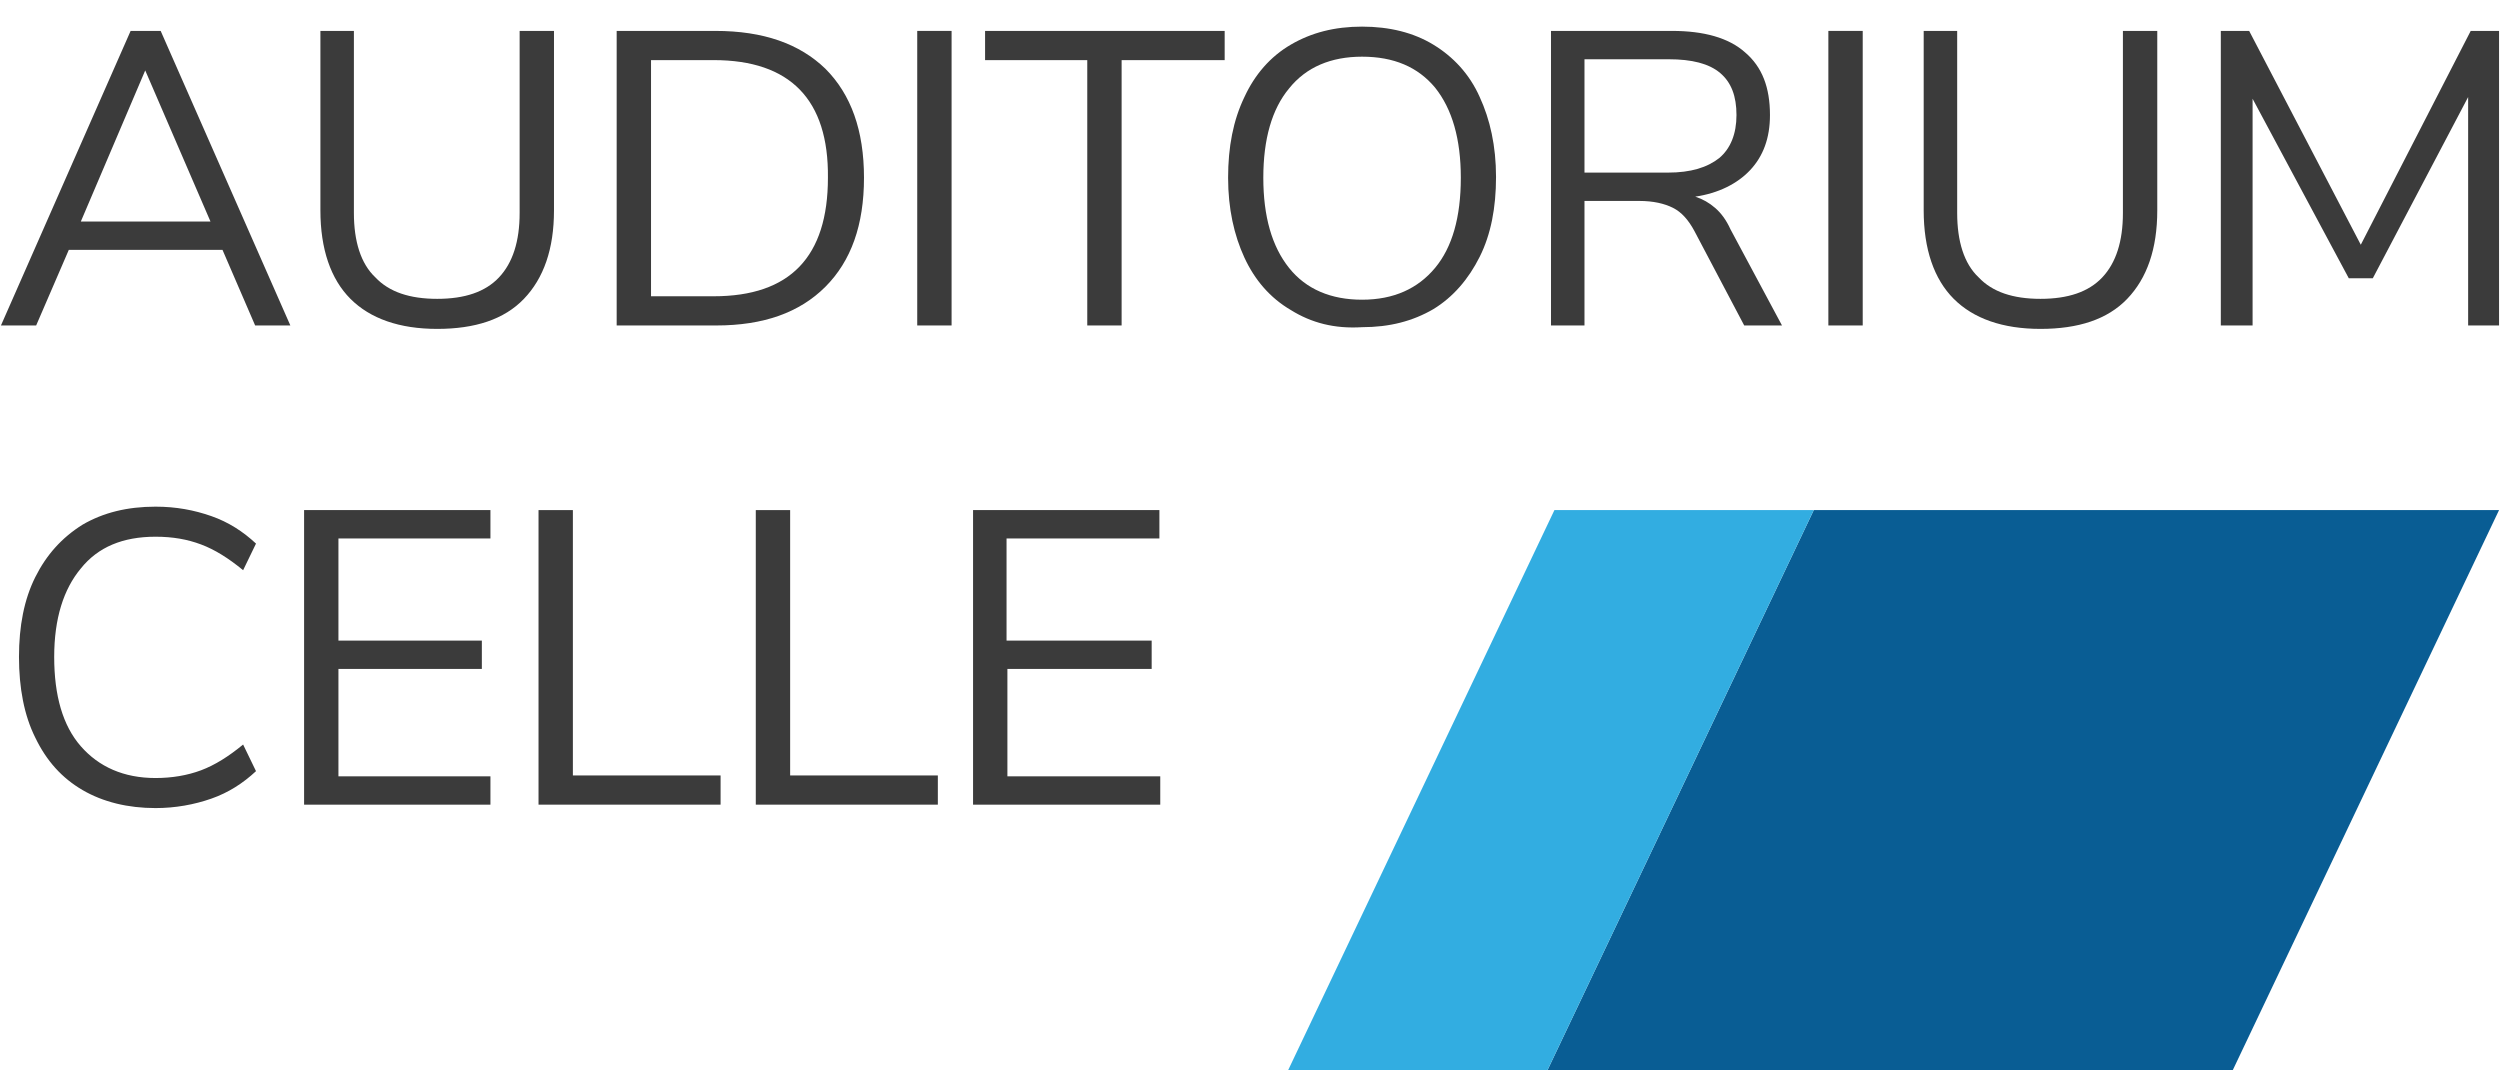
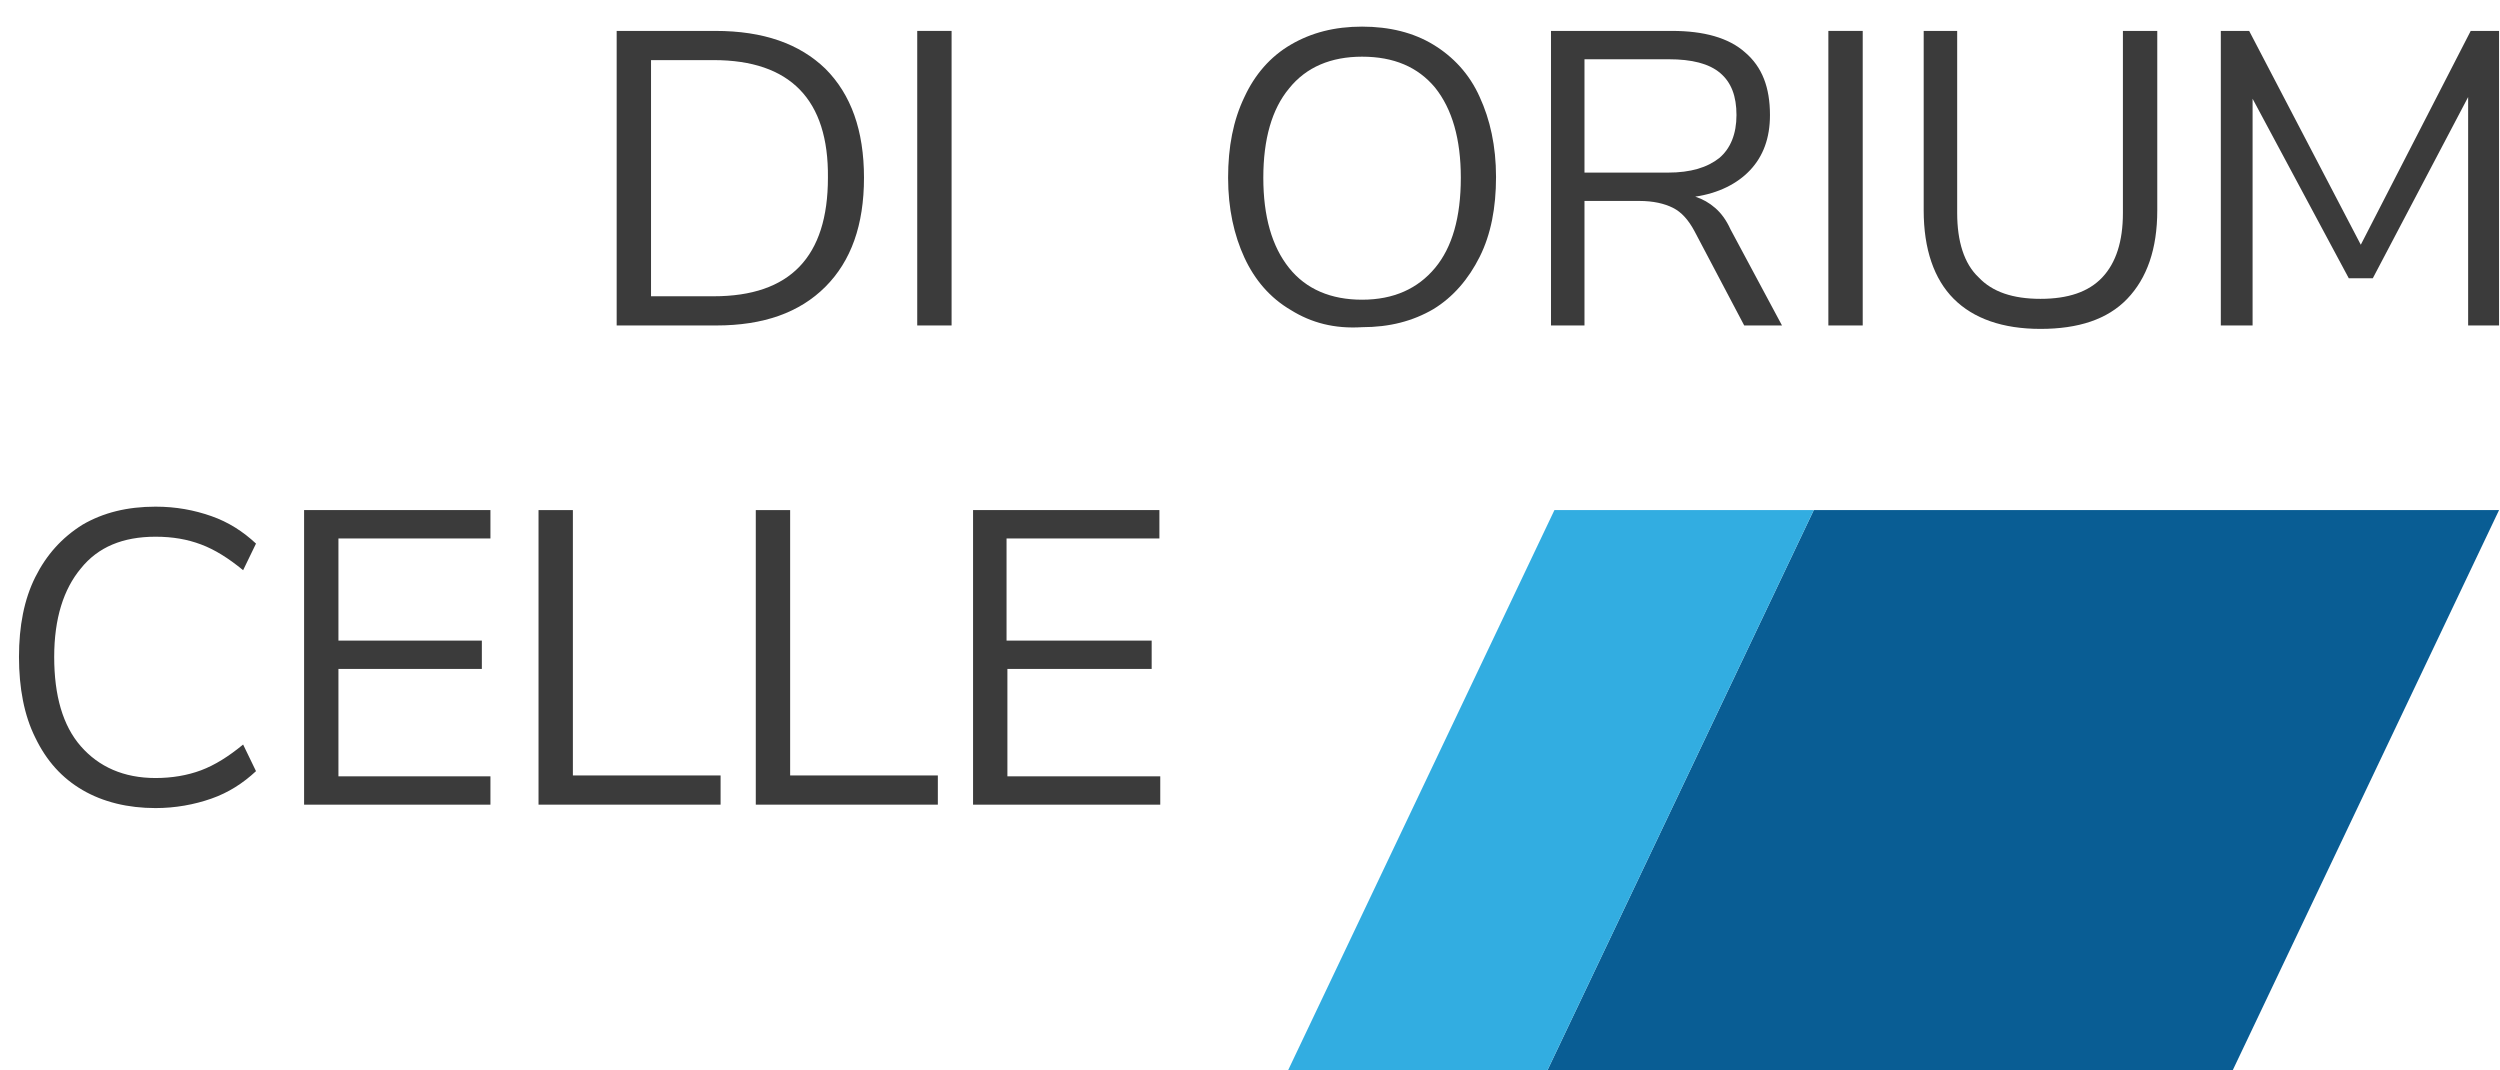
<svg xmlns="http://www.w3.org/2000/svg" version="1.1" id="Ebene_1" x="0px" y="0px" viewBox="0 0 290.9 124.6" style="enable-background:new 0 0 290.9 124.6;" xml:space="preserve" width="250" height="107">
  <style type="text/css">
	.st0{fill:#3B3B3B;}
	.st1{fill:#095D94;}
	.st2{fill:#32ADE1;}
</style>
  <path class="st0" d="M287.6,3.6h3.3v34.3h-3.6l0-26.6l-11.1,21.1h-2.8l-11.2-20.9l0,26.4h-3.7V3.6h3.3l13,24.9L287.6,3.6z" />
-   <path class="st0" d="M29.6,37.9l-3.8-8.8H7.9l-3.8,8.8H0L15.1,3.6h3.5l15.1,34.3H29.6z M9.3,25.8h15.1L16.8,8.2L9.3,25.8z" />
-   <path class="st0" d="M40.7,34.8c-2.3-2.3-3.5-5.8-3.5-10.3V3.6h3.9v21.2c0,3.3,0.8,5.9,2.5,7.5c1.6,1.7,4,2.5,7.2,2.5  c3.2,0,5.6-0.8,7.2-2.5c1.6-1.7,2.4-4.2,2.4-7.5V3.6h4v20.9c0,4.5-1.2,7.9-3.5,10.3c-2.3,2.4-5.7,3.5-10.1,3.5  C46.4,38.3,43,37.1,40.7,34.8z" />
  <path class="st0" d="M71.7,3.6h11.5C88.8,3.6,93,5.1,96,8c3,3,4.5,7.2,4.5,12.7c0,5.5-1.5,9.7-4.5,12.7c-3,3-7.2,4.5-12.7,4.5H71.7  V3.6z M83,34.5c8.9,0,13.3-4.6,13.3-13.8C96.4,11.6,91.9,7,83,7h-7.3v27.5H83z" />
  <path class="st0" d="M106.7,37.9V3.6h4v34.3H106.7z" />
-   <path class="st0" d="M126.5,37.9V7h-11.9V3.6h27.9V7h-12v30.9H126.5z" />
  <path class="st0" d="M150.2,36.1c-2.4-1.4-4.2-3.5-5.4-6.1s-1.9-5.7-1.9-9.3c0-3.6,0.6-6.7,1.9-9.4c1.2-2.6,3-4.7,5.4-6.1  c2.4-1.4,5.1-2.1,8.3-2.1c3.2,0,6,0.7,8.3,2.1s4.2,3.4,5.4,6.1c1.2,2.6,1.9,5.7,1.9,9.3c0,3.6-0.6,6.7-1.9,9.3  c-1.3,2.6-3.1,4.7-5.4,6.1c-2.4,1.4-5.1,2.1-8.3,2.1C155.3,38.3,152.6,37.6,150.2,36.1z M167,31.2c2-2.4,3-5.9,3-10.5  c0-4.5-1-8-3-10.5c-2-2.4-4.8-3.6-8.5-3.6c-3.6,0-6.5,1.2-8.5,3.7c-2,2.4-3,5.9-3,10.4c0,4.5,1,8,3,10.5c2,2.5,4.9,3.7,8.5,3.7  C162.2,34.9,165,33.6,167,31.2z" />
  <path class="st0" d="M207.4,37.9H203l-5.8-11c-0.7-1.3-1.5-2.2-2.5-2.7c-1-0.5-2.3-0.8-3.9-0.8h-6.4v14.5h-3.9V3.6h14.1  c3.7,0,6.6,0.8,8.5,2.5c2,1.7,2.9,4.1,2.9,7.3c0,2.7-0.8,4.8-2.3,6.4c-1.5,1.6-3.7,2.7-6.4,3.1c0.9,0.3,1.6,0.7,2.3,1.3  c0.7,0.6,1.3,1.4,1.8,2.5L207.4,37.9z M194.1,20.1c2.7,0,4.6-0.6,6-1.7c1.3-1.1,2-2.8,2-5c0-2.2-0.6-3.8-1.9-4.9  c-1.3-1.1-3.3-1.6-6-1.6h-9.8v13.2H194.1z" />
  <path class="st0" d="M212.8,37.9V3.6h4v34.3H212.8z" />
  <path class="st0" d="M227.4,34.8c-2.3-2.3-3.5-5.8-3.5-10.3V3.6h3.9v21.2c0,3.3,0.8,5.9,2.5,7.5c1.6,1.7,4,2.5,7.2,2.5  c3.2,0,5.6-0.8,7.2-2.5c1.6-1.7,2.4-4.2,2.4-7.5V3.6h4v20.9c0,4.5-1.2,7.9-3.5,10.3c-2.3,2.4-5.7,3.5-10.1,3.5  C233.1,38.3,229.7,37.1,227.4,34.8z" />
  <path class="st0" d="M9.5,92c-2.4-1.4-4.2-3.4-5.5-6.1c-1.3-2.6-1.9-5.8-1.9-9.4s0.6-6.7,1.9-9.3c1.3-2.6,3.1-4.6,5.5-6.1  c2.4-1.4,5.2-2.1,8.5-2.1c2.4,0,4.5,0.4,6.5,1.1c2,0.7,3.7,1.8,5.2,3.2l-1.5,3.1c-1.7-1.4-3.3-2.4-4.9-3c-1.6-0.6-3.3-0.9-5.3-0.9  c-3.8,0-6.7,1.2-8.7,3.7C7.3,68.6,6.2,72,6.2,76.5c0,4.5,1,8,3.1,10.4c2.1,2.4,5,3.7,8.7,3.7c1.9,0,3.7-0.3,5.3-0.9  c1.6-0.6,3.2-1.6,4.9-3l1.5,3.1c-1.5,1.4-3.2,2.5-5.2,3.2c-2,0.7-4.2,1.1-6.5,1.1C14.8,94.1,11.9,93.4,9.5,92z" />
  <path class="st0" d="M35.3,93.7V59.4H57v3.3H39.3v11.9H56v3.3H39.3v12.5H57v3.3H35.3z" />
  <path class="st0" d="M62.6,93.7V59.4h4v30.9h17.2v3.4H62.6z" />
  <path class="st0" d="M87.9,93.7V59.4h4v30.9h17.2v3.4H87.9z" />
  <path class="st0" d="M113.2,93.7V59.4h21.7v3.3h-17.8v11.9H134v3.3h-16.8v12.5h17.8v3.3H113.2z" />
  <polygon class="st1" points="259.9,124.6 290.9,59.4 211.1,59.4 180.1,124.6 " />
  <polygon class="st2" points="180.1,124.6 211.1,59.4 180.9,59.4 149.9,124.6 " />
</svg>